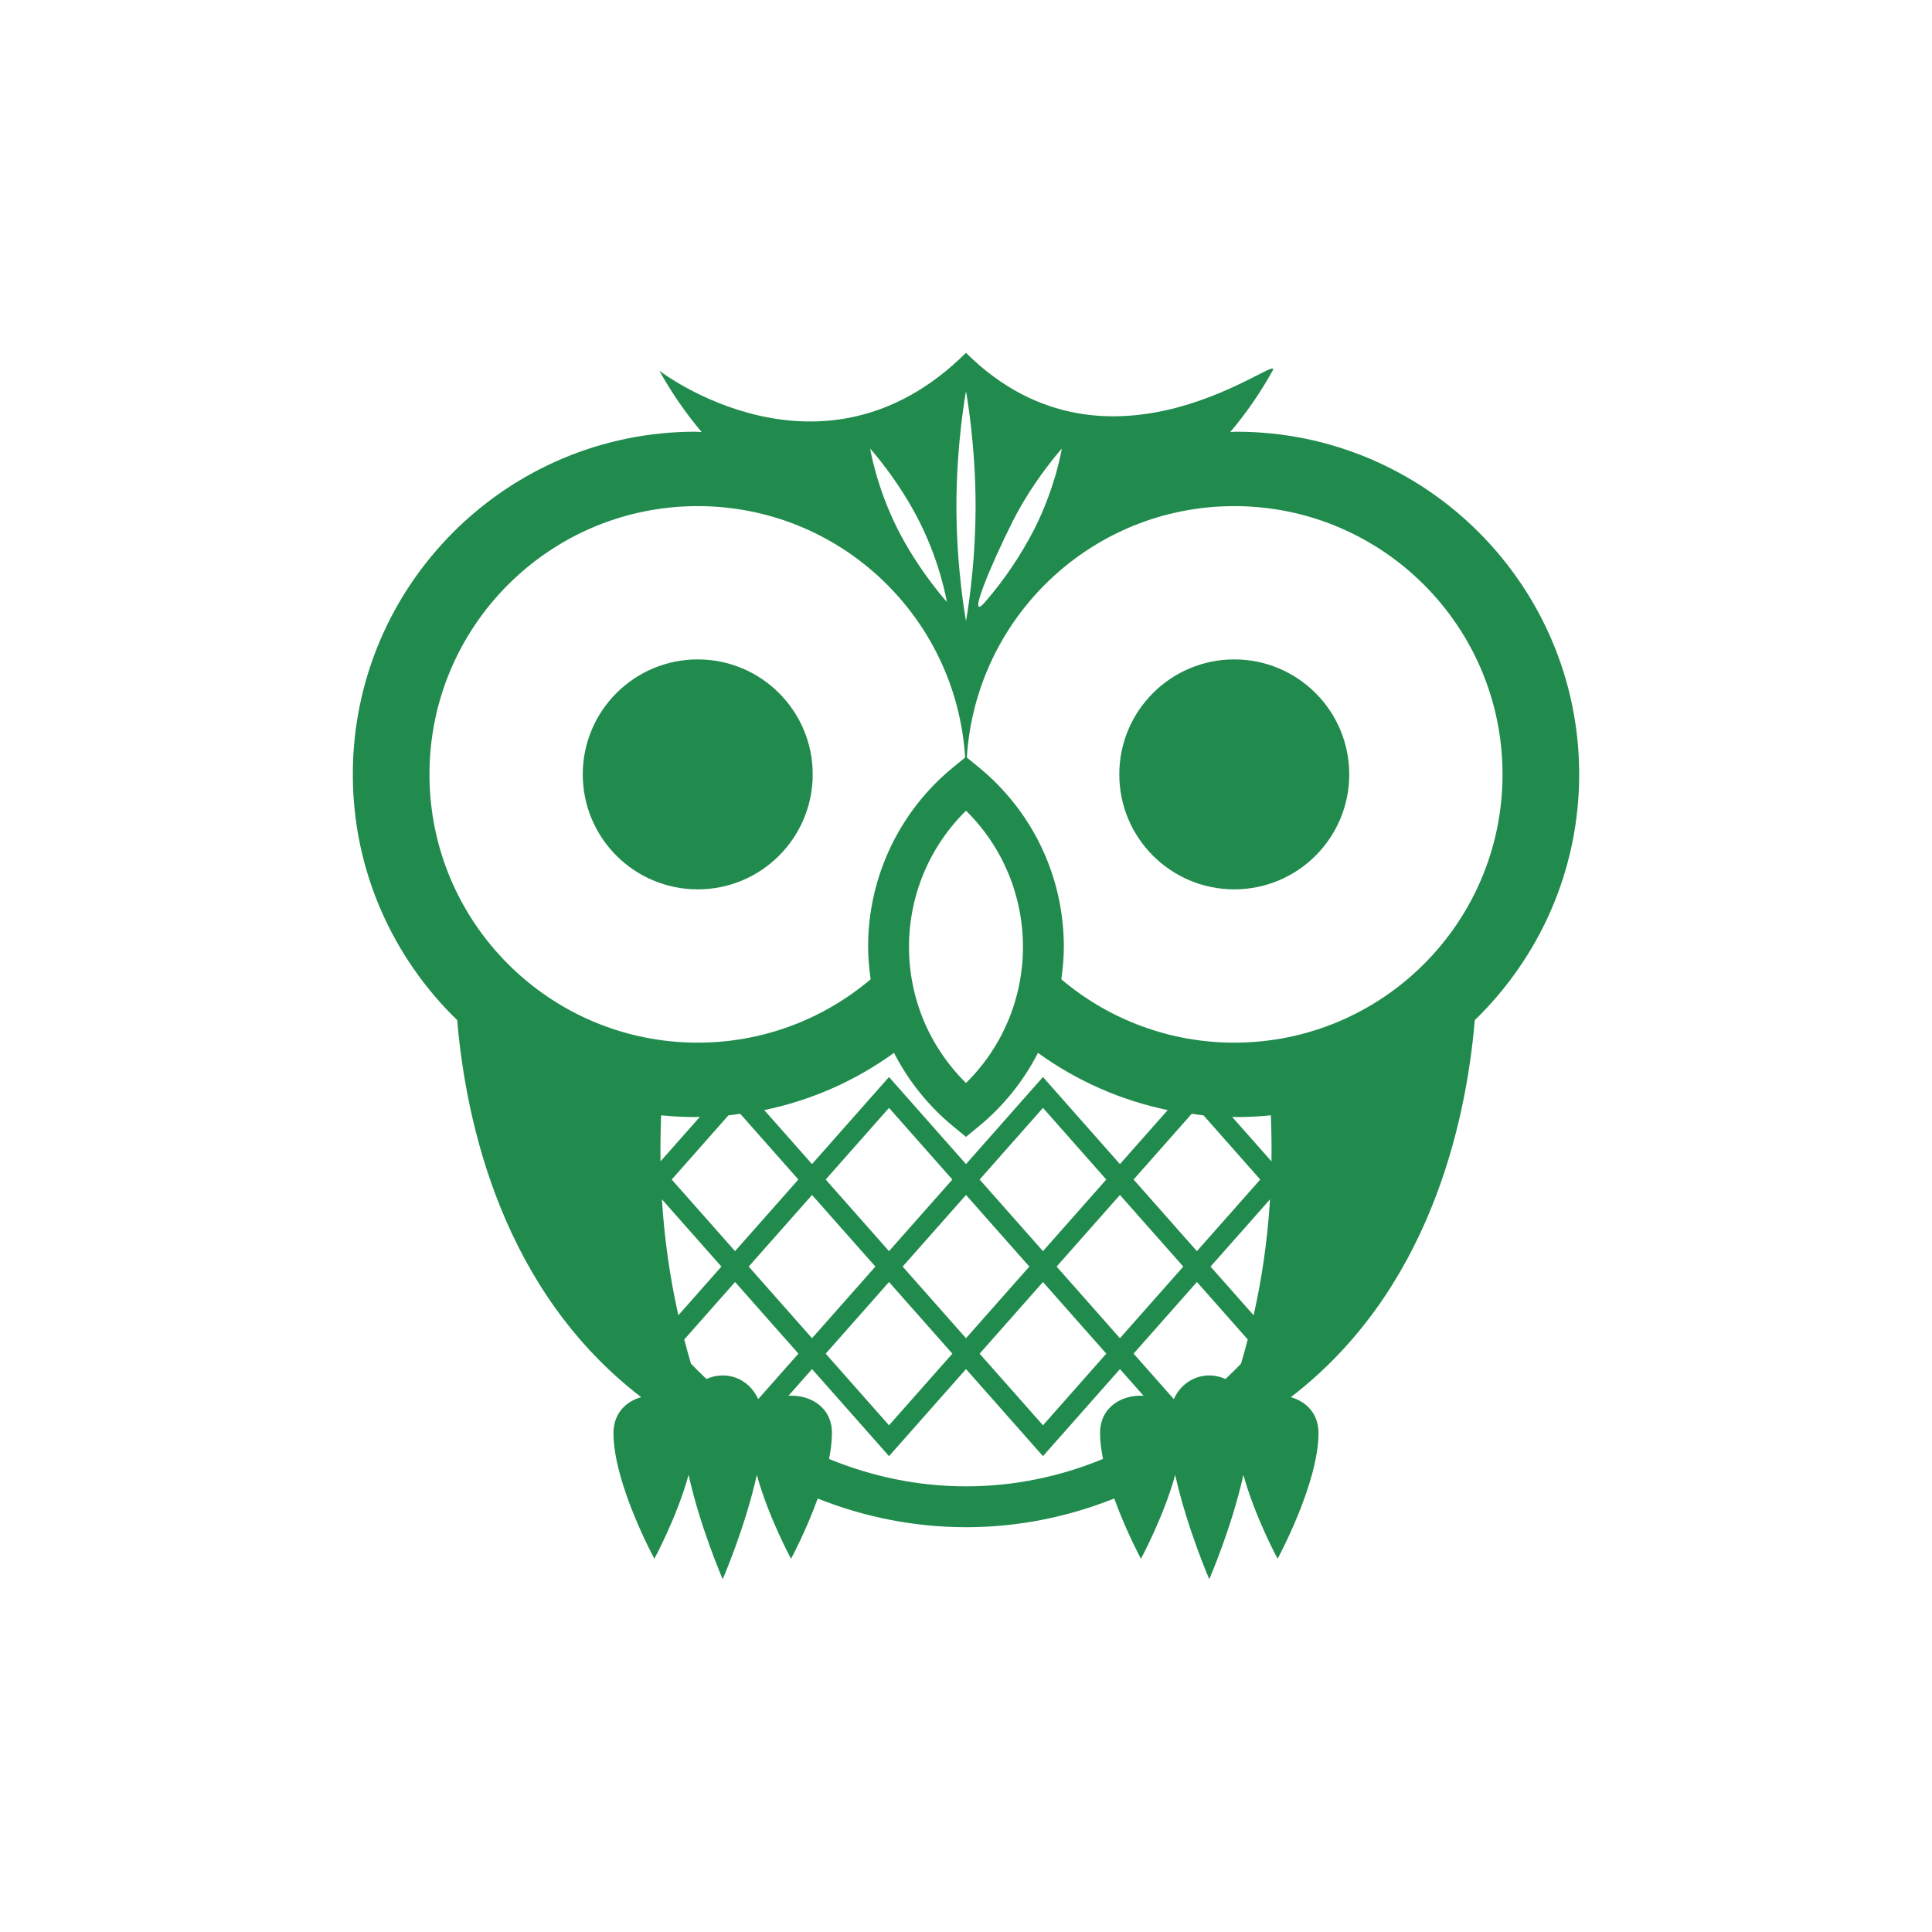
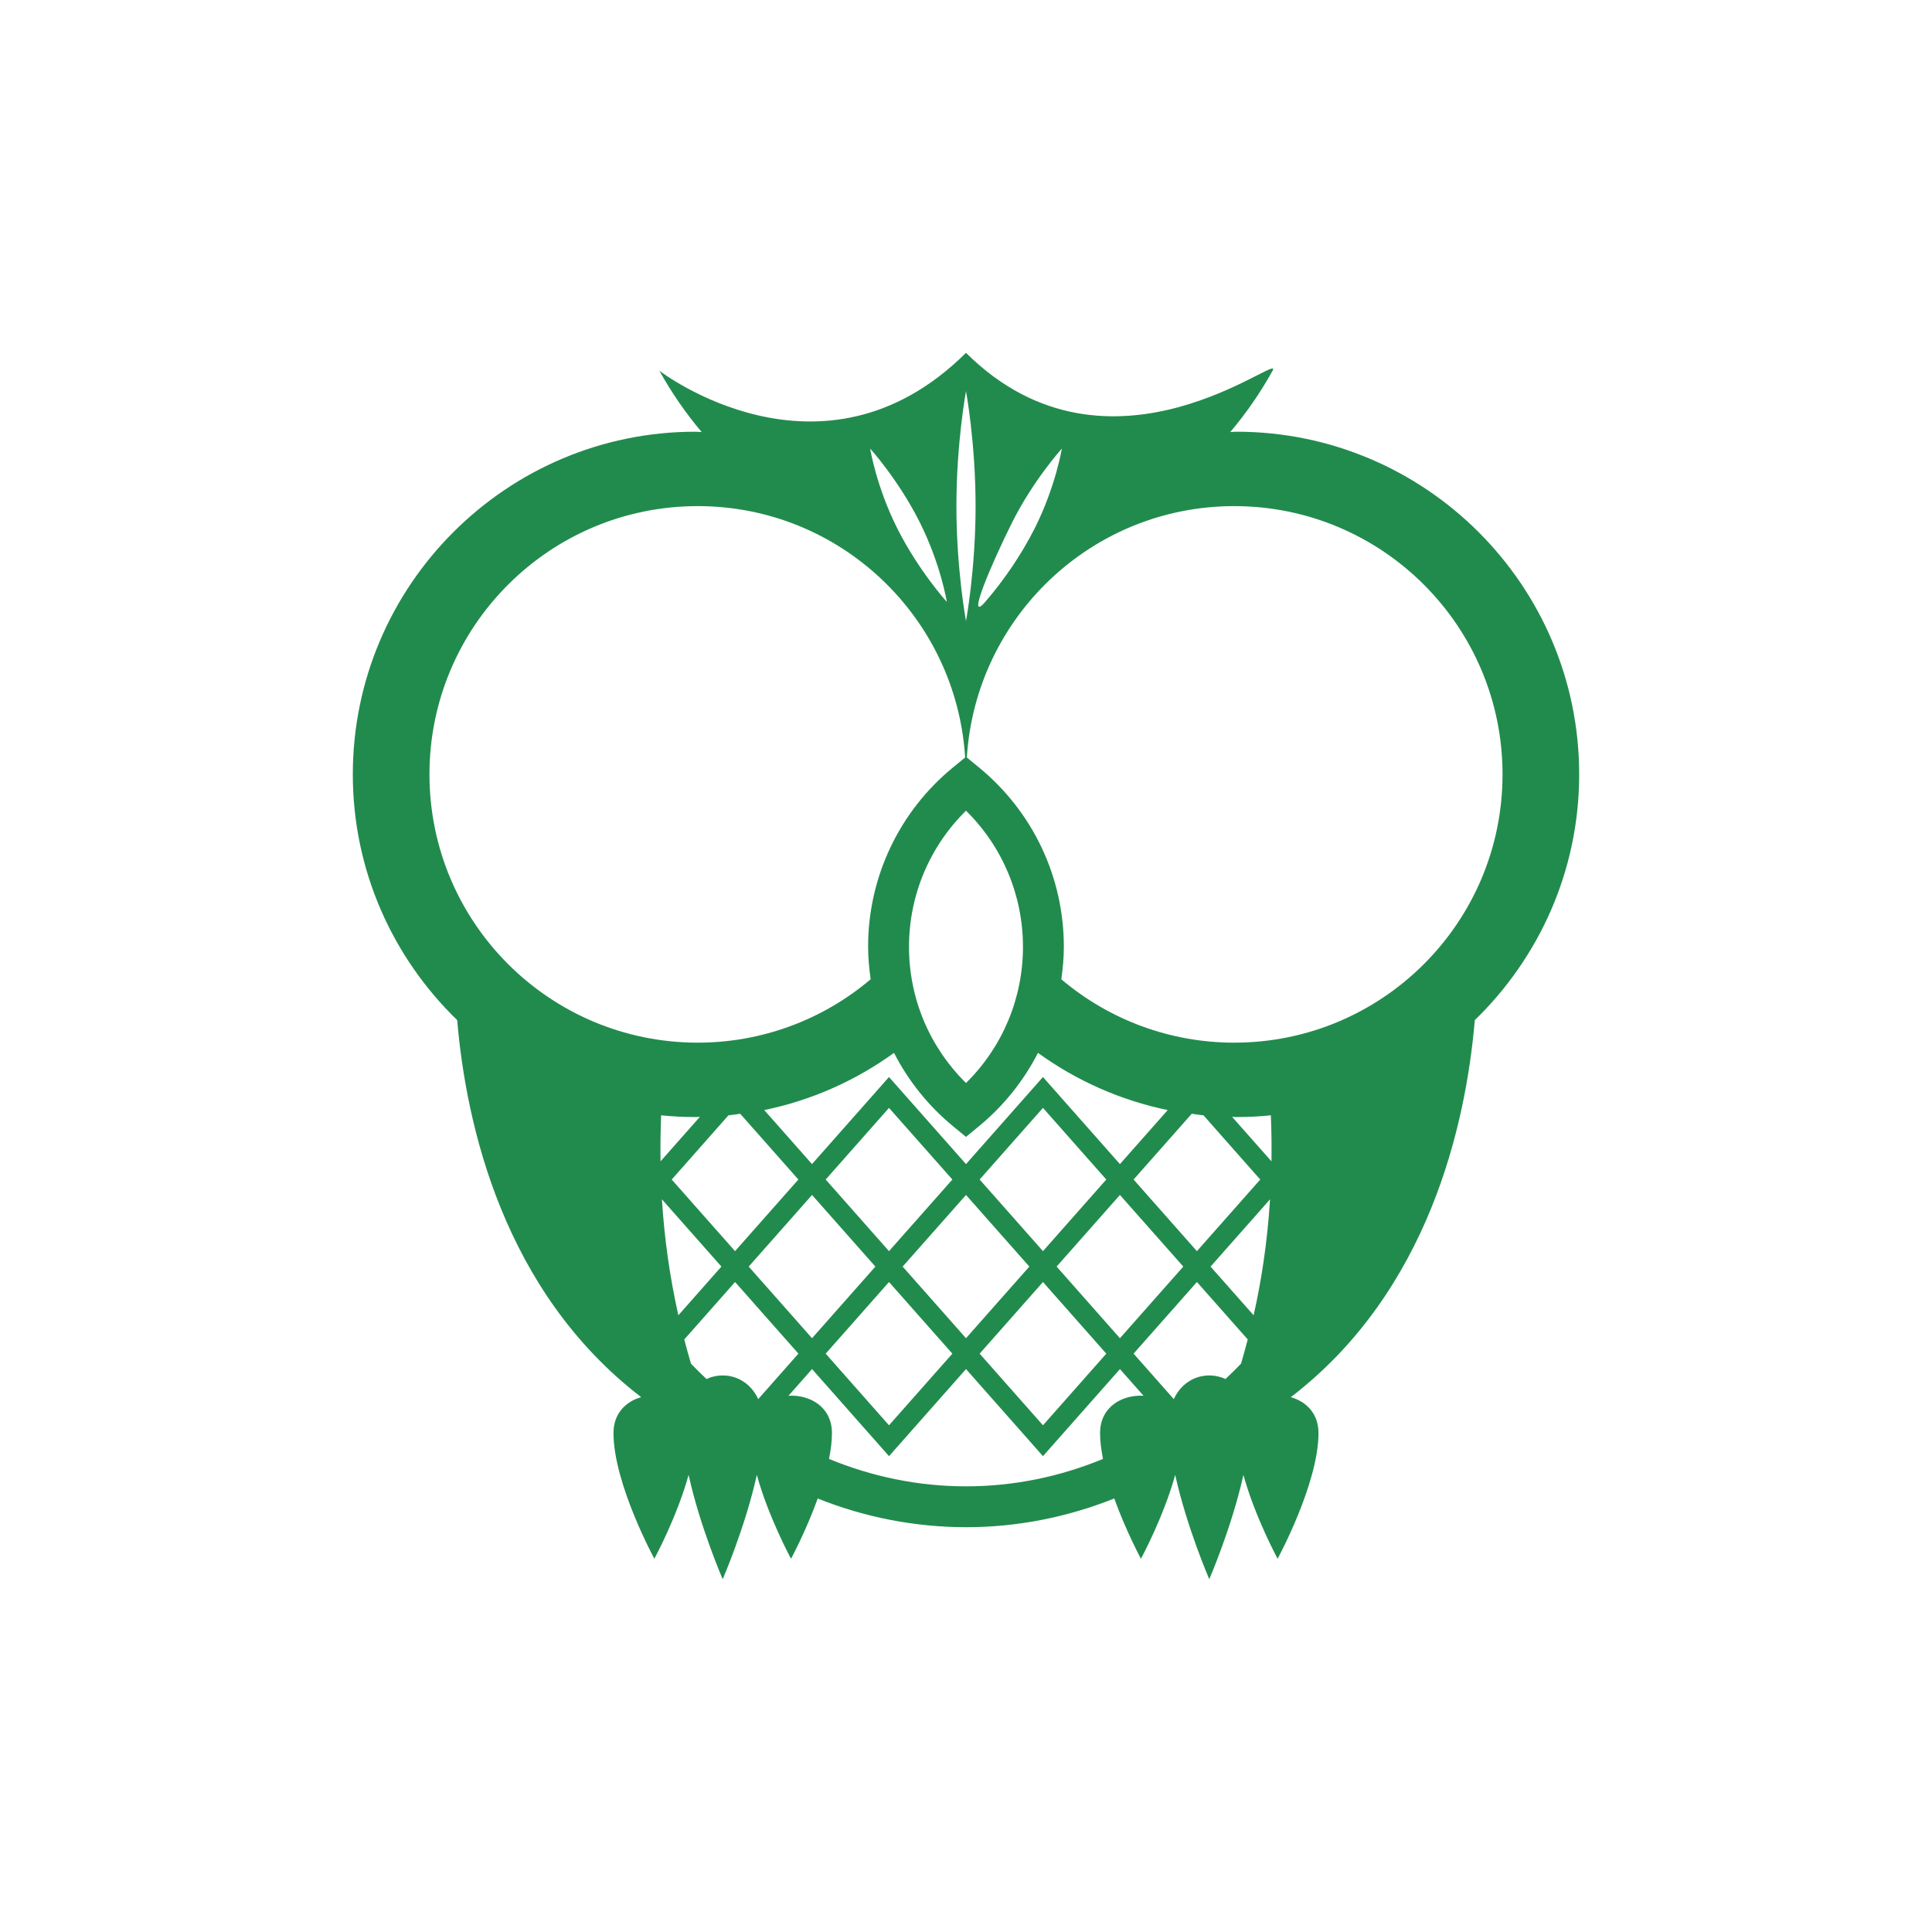
<svg xmlns="http://www.w3.org/2000/svg" viewBox="0 0 512 512" xml:space="preserve" style="fill-rule:evenodd;clip-rule:evenodd;stroke-linejoin:round;stroke-miterlimit:2">
-   <path d="M512 30v452c0 16.557-13.443 30-30 30H30c-16.557 0-30-13.443-30-30V30C0 13.443 13.443 0 30 0h452c16.557 0 30 13.443 30 30Z" style="fill:none" />
-   <circle cx="327.094" cy="205.219" r="30.469" style="fill:#218b4d" />
-   <circle cx="184.906" cy="205.219" r="30.469" style="fill:#218b4d" />
  <path d="M327.684 114.408c-.558 0-1.094.076-1.652.087 4.26-5.035 8.015-10.476 11.213-16.245 3.197-5.768-43.047 33.21-81.25-4.75-38.204 37.96-81.25 4.75-81.25 4.75 3.195 5.767 6.947 11.208 11.201 16.245-.552-.011-1.089-.087-1.646-.087-50.061 0-90.8 40.739-90.8 90.811 0 25.539 10.633 48.609 27.657 65.119 2.368 27.712 12.188 71.868 48.767 99.921-4.03 1.132-7.345 4.285-7.345 9.523 0 13.373 10.833 33.296 10.833 33.296s6.002-11.056 9.073-22.225c3.071 13.921 9.035 27.647 9.035 27.647s5.969-13.726 9.046-27.641c3.066 11.169 9.062 22.224 9.062 22.224s3.949-7.274 7.074-15.968c12.496 5.013 25.834 7.596 39.298 7.61 13.758 0 26.97-2.702 39.292-7.61 3.131 8.694 7.069 15.968 7.069 15.968s6.007-11.055 9.079-22.224c3.071 13.915 9.029 27.641 9.029 27.641s5.969-13.726 9.046-27.641c3.071 11.169 9.067 22.224 9.067 22.224s10.834-19.928 10.834-33.296c0-5.238-3.31-8.39-7.34-9.522 36.574-28.059 46.394-72.21 48.761-99.922 17.025-16.515 27.663-39.585 27.663-65.124 0-50.072-40.739-90.811-90.816-90.811m-59.442 24.002c5.628-11.213 13.151-19.522 13.151-19.522s-1.565 9.896-7.171 21.103c-3.579 7.013-7.991 13.568-13.141 19.522-5.151 5.954 1.554-9.896 7.161-21.103M256 103.656s2.54 13.65 2.54 30.469c0 16.819-2.54 30.469-2.54 30.469s-2.54-13.65-2.54-30.469c0-16.819 2.54-30.469 2.54-30.469m-49.194 222.512 8.39-9.49 8.396 9.49 8.39 9.49-8.39 9.49-8.396 9.495-8.39-9.495-8.396-9.49 8.396-9.49m-12.009 5.4-8.396-9.49-8.39-9.49 15.026-17.008c1.056-.103 2.085-.287 3.13-.423l15.411 17.431-8.396 9.49-8.385 9.49m24.018-18.98 16.78-18.986 16.792 18.986-16.792 18.98-16.78-18.98m8.39 36.655 8.39-9.496 8.396 9.495 8.396 9.49-16.792 18.986-16.78-18.986 8.39-9.49m20.399-4.095-8.396-9.49L256 316.678l8.39 9.49 8.396 9.49-8.396 9.49-8.39 9.495-8.396-9.496m12.009-32.559 16.786-18.986 16.781 18.986-16.781 18.98-8.39-9.49-8.396-9.49m8.396 36.654 8.39-9.495 8.391 9.495 8.39 9.49-16.781 18.986-16.786-18.986 8.396-9.49m20.393-4.095-8.39-9.49 16.781-18.98 16.792 18.981-8.396 9.49-8.396 9.495-8.391-9.495m20.4-23.07-8.391-9.49 15.411-17.431c1.04.136 2.069.325 3.125.423l15.031 17.008-8.39 9.49-8.396 9.49-8.39-9.49m-12.009-13.58-20.399-23.075L256 308.498l-20.41-23.075-20.399 23.075-12.654-14.316c12.406-2.562 24.127-7.73 34.385-15.161 3.83 7.48 9.152 14.097 15.638 19.44l3.44 2.822 3.434-2.822c6.488-5.342 11.81-11.959 15.638-19.44 10.261 7.427 21.981 12.595 34.385 15.161l-12.664 14.316M256 287.005c-9.647-9.495-15.107-22.409-15.107-36.08 0-13.672 5.46-26.585 15.107-36.081 9.647 9.496 15.096 22.409 15.096 36.081 0 13.671-5.449 26.585-15.096 36.08M243.747 138.41c5.607 11.207 7.172 21.103 7.172 21.103s-7.524-8.309-13.152-19.522c-5.606-11.207-7.16-21.103-7.16-21.103s7.523 8.309 13.14 19.522m-129.935 66.809c0-39.255 31.84-71.094 71.094-71.094 37.744 0 68.543 29.456 70.866 66.62l-3.212 2.632c-14.256 11.652-22.528 29.13-22.5 47.542 0 2.903.276 5.763.671 8.596-12.794 10.857-29.045 16.814-45.825 16.798-39.254 0-71.094-31.84-71.094-71.094m61.398 90.35c3.024.306 6.061.46 9.1.46.39 0 .775-.054 1.17-.059l-10.432 11.797c-.058-4.067-.003-8.134.162-12.198m.206 22.262 7.372 8.336 8.391 9.49-8.391 9.49-3.017 3.413c-2.262-10.112-3.718-20.387-4.355-30.729m11.814 47.624c-1.406-1.322-2.778-2.678-4.117-4.068-.624-2.129-1.216-4.267-1.776-6.414l5.07-5.736 8.395-9.495 8.391 9.495 8.396 9.49-10.655 12.052c-2.659-5.807-8.813-7.589-13.704-5.324m104.298 14.332c0 2.145.309 4.474.774 6.852-11.375 4.68-23.584 7.258-36.297 7.258-12.713 0-24.927-2.578-36.302-7.258.471-2.372.769-4.702.769-6.852 0-6.982-5.877-10.216-11.51-9.902l6.24-7.063 20.399 23.075L256 362.822l20.399 23.075 20.399-23.075 6.246 7.063c-5.634-.314-11.516 2.915-11.516 9.902m37.353-18.4c-1.343 1.392-2.719 2.751-4.116 4.068-4.886-2.265-11.045-.483-13.699 5.324l-10.655-12.052 8.391-9.49 8.395-9.495 8.396 9.495 5.07 5.736c-.601 2.297-1.197 4.431-1.782 6.414m3.342-12.827-3.022-3.413-8.396-9.49 8.396-9.49 7.372-8.336c-.748 11.971-2.432 22.209-4.35 30.729m-5.709-52.59c.401.005.786.059 1.176.059 3.071 0 6.104-.157 9.1-.46.167 4.225.222 8.293.162 12.203l-10.438-11.802m.58-19.658c-16.782.018-33.035-5.939-45.831-16.797.396-2.827.667-5.693.667-8.596 0-18.482-8.201-35.809-22.496-47.542l-3.212-2.632c2.324-37.164 33.123-66.62 70.872-66.62 39.249 0 71.093 31.839 71.093 71.094 0 39.254-31.844 71.093-71.093 71.093" style="fill:#218b4d;fill-rule:nonzero" />
</svg>